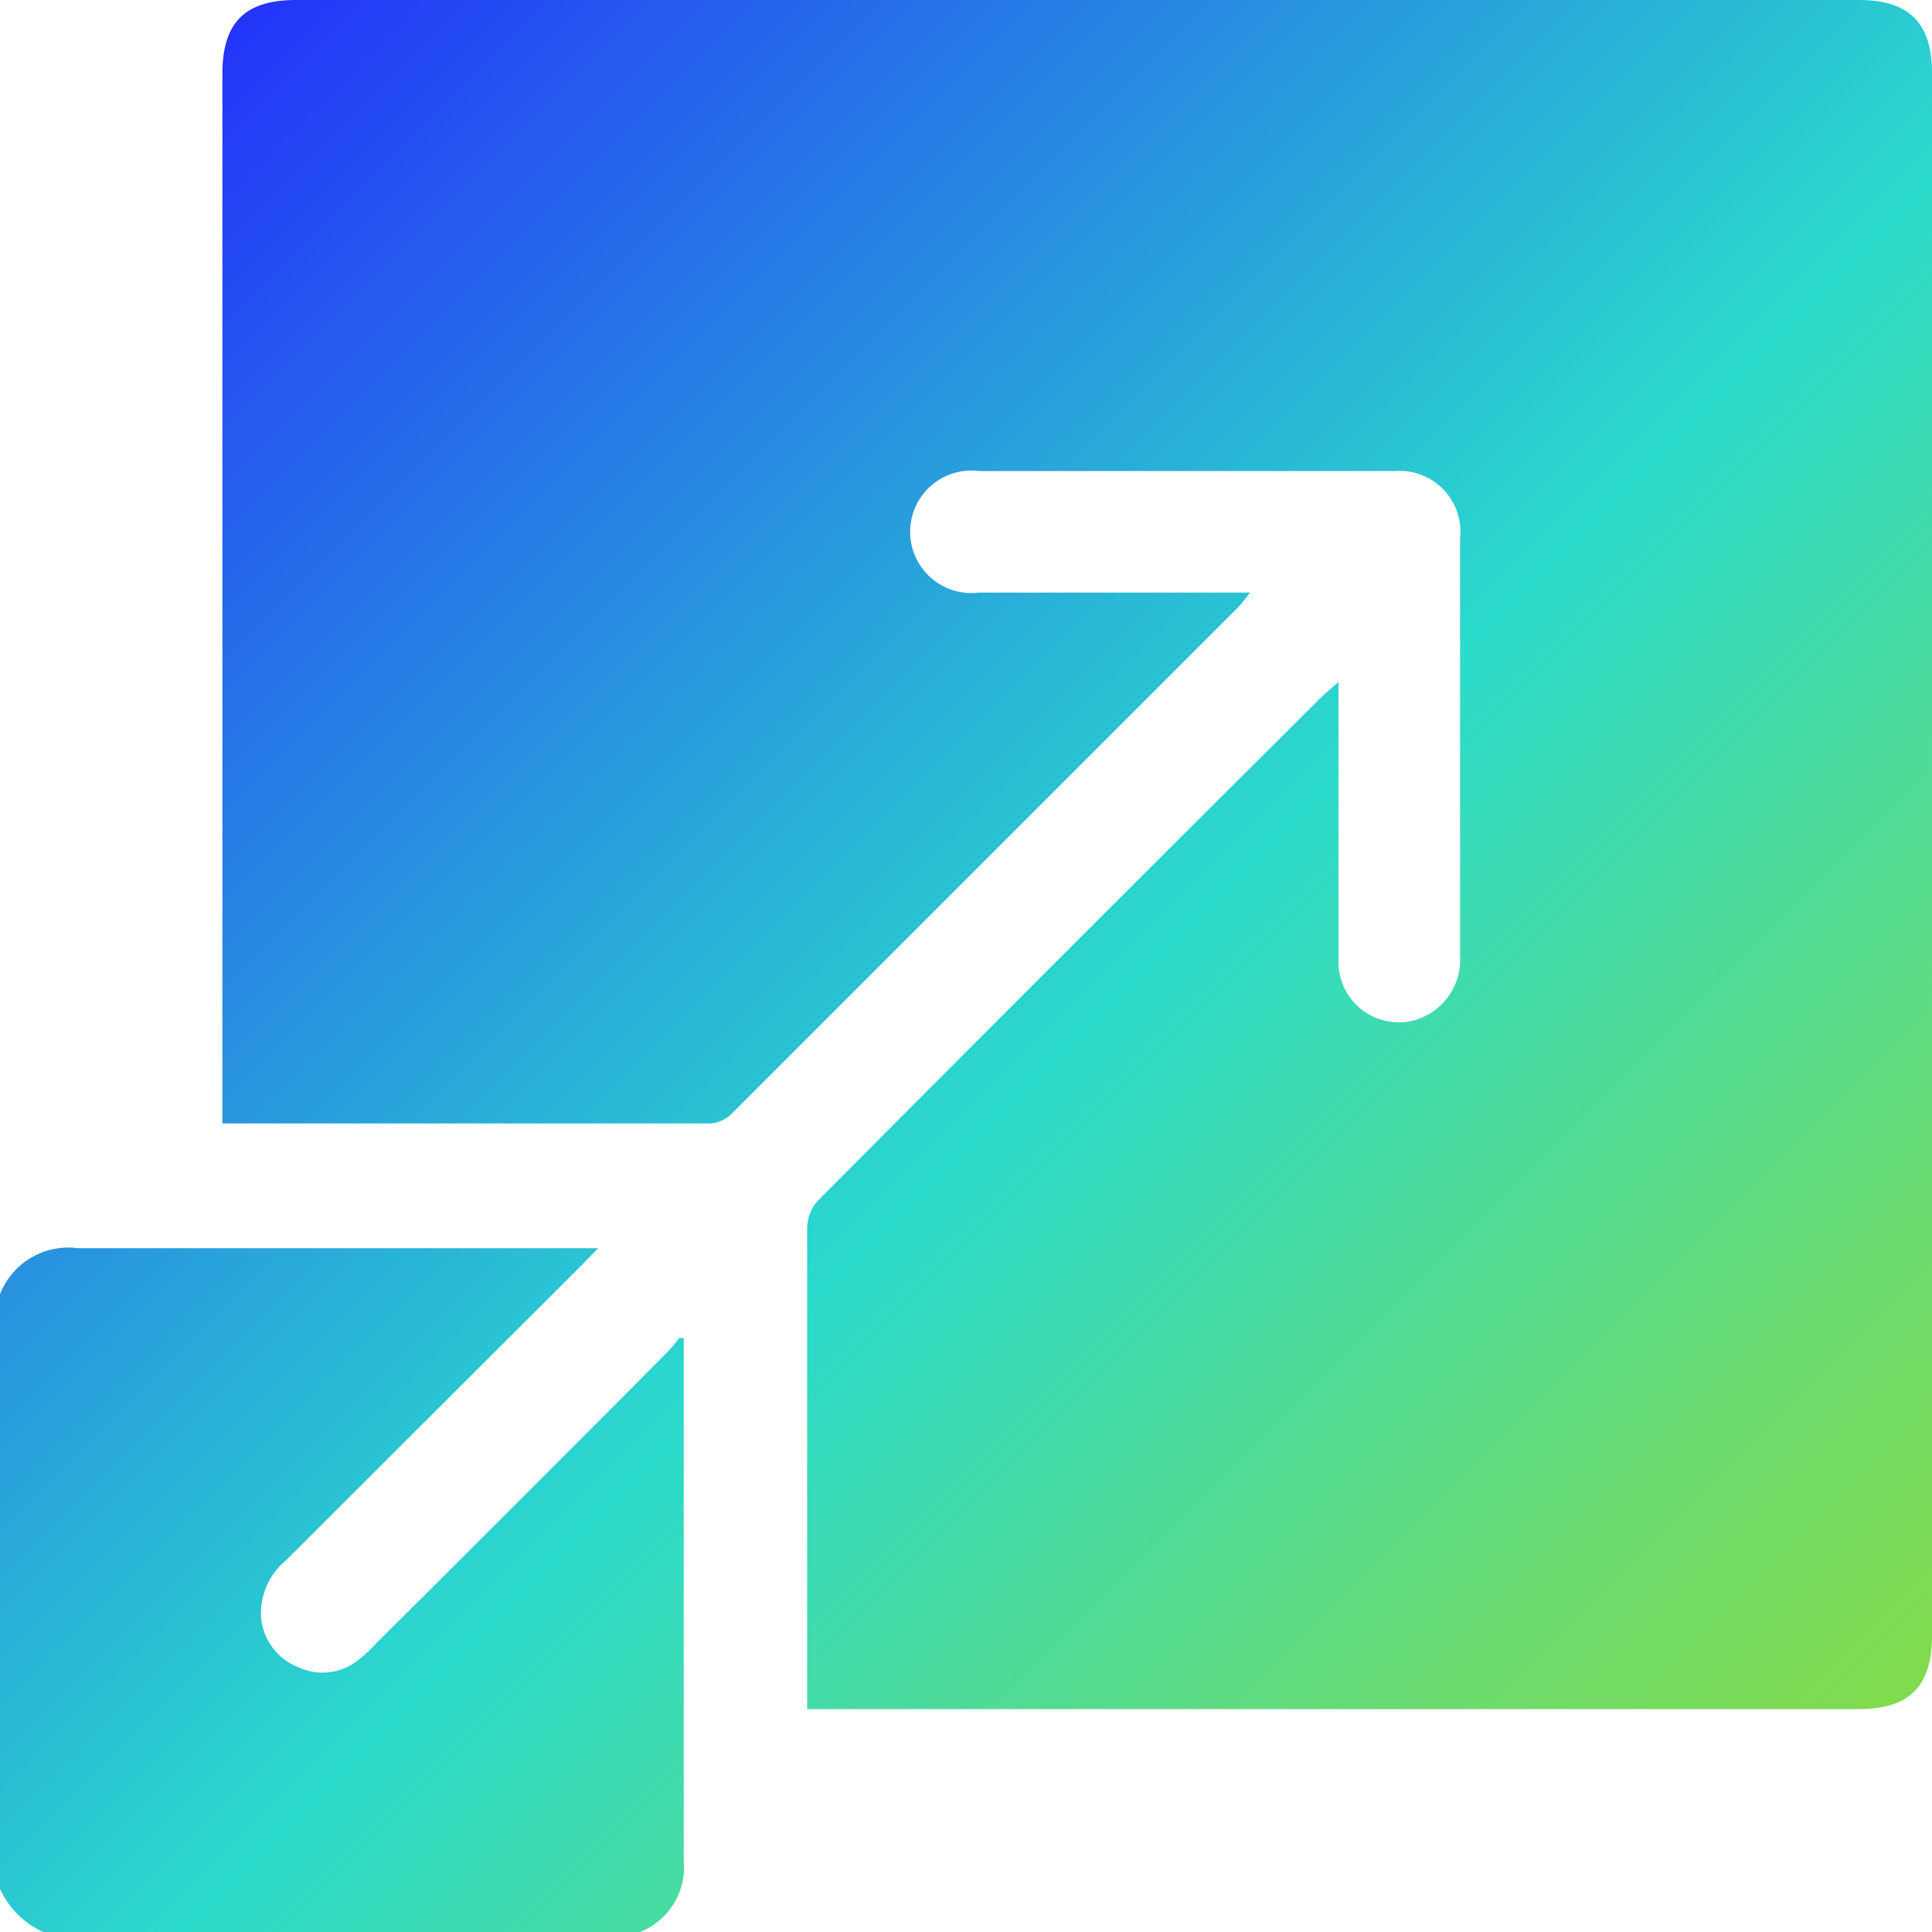
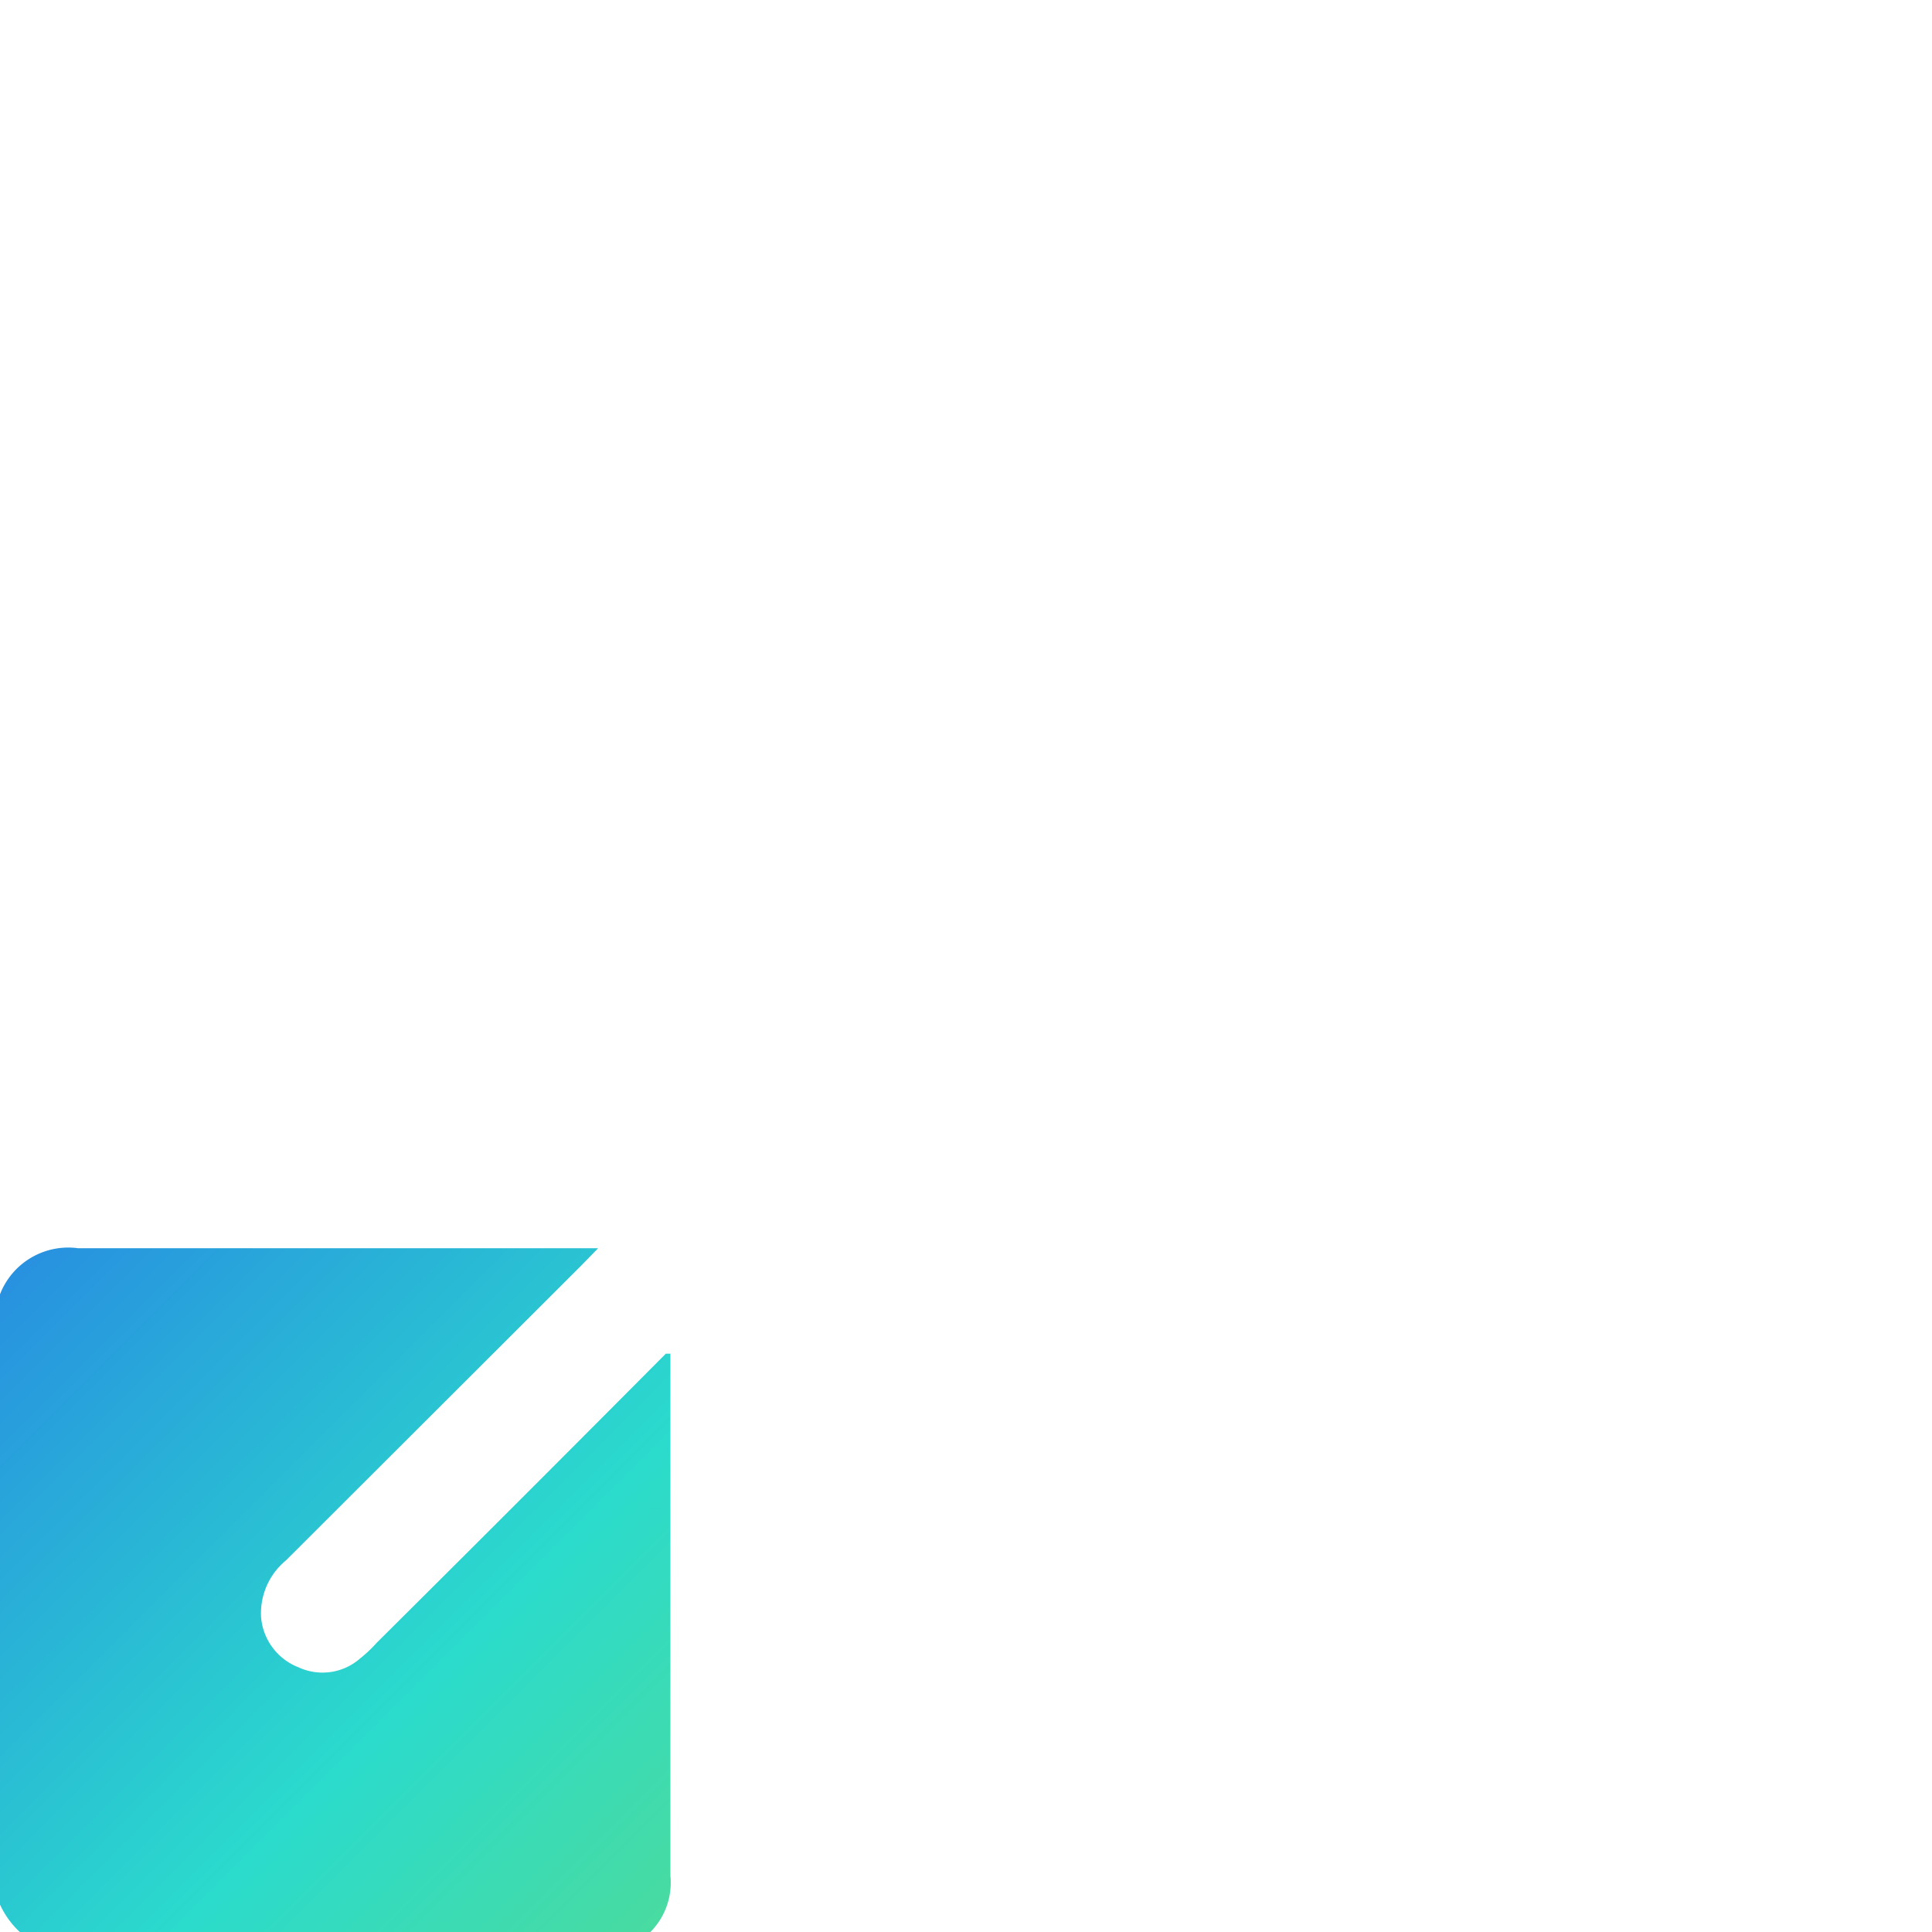
<svg xmlns="http://www.w3.org/2000/svg" xmlns:xlink="http://www.w3.org/1999/xlink" id="Layer_1" data-name="Layer 1" viewBox="0 0 41.96 41.96">
  <defs>
    <style>.cls-1{fill:url(#linear-gradient);}.cls-2{fill:url(#linear-gradient-2);}</style>
    <linearGradient id="linear-gradient" x1="276.63" y1="200.34" x2="230.87" y2="154.58" gradientUnits="userSpaceOnUse">
      <stop offset="0" stop-color="#9fdb22" />
      <stop offset="0.25" stop-color="#6cdb6d" />
      <stop offset="0.5" stop-color="#2bdbcc" />
      <stop offset="1" stop-color="#221dff" />
    </linearGradient>
    <linearGradient id="linear-gradient-2" x1="295.84" y1="181.12" x2="250.08" y2="135.36" xlink:href="#linear-gradient" />
  </defs>
  <title>Effortless Scalability</title>
-   <path class="cls-1" d="M244.69,168.88a1.59,1.59,0,0,1,1.7-1c3.59,0,7.18,0,10.77,0h.52l-.37.38-6.41,6.4a1.49,1.49,0,0,0-.54,1.23,1.28,1.28,0,0,0,.81,1.09,1.24,1.24,0,0,0,1.34-.19,2.9,2.9,0,0,0,.36-.34q3.15-3.13,6.28-6.28a3.07,3.07,0,0,0,.29-.34l.1,0c0,.11,0,.22,0,.34,0,3.65,0,7.31,0,11a1.52,1.52,0,0,1-1,1.58H245.67a1.91,1.91,0,0,1-1-1Z" transform="translate(-244.69 -140.77)" />
-   <path class="cls-2" d="M262.22,177.89v-1.65q0-4.4,0-8.81a.92.92,0,0,1,.22-.57q5.49-5.52,11-11l.32-.28v.51c0,1.84,0,3.68,0,5.53a1.31,1.31,0,0,0,1.71,1.29,1.37,1.37,0,0,0,.93-1.39v-9.06A1.32,1.32,0,0,0,275,151h-9.05a1.33,1.33,0,1,0,0,2.64h5.89a3.64,3.64,0,0,1-.25.31l-11,11a.77.77,0,0,1-.45.22H249.67l-.15,0v-22.8c0-1.11.49-1.6,1.6-1.6h33.93c1.1,0,1.6.49,1.6,1.59v33.93c0,1.11-.49,1.6-1.6,1.6q-11.19,0-22.37,0Z" transform="translate(-244.69 -140.77)" />
+   <path class="cls-1" d="M244.69,168.88a1.59,1.59,0,0,1,1.7-1c3.59,0,7.18,0,10.77,0h.52l-.37.38-6.41,6.4a1.49,1.49,0,0,0-.54,1.23,1.28,1.28,0,0,0,.81,1.09,1.24,1.24,0,0,0,1.34-.19,2.9,2.9,0,0,0,.36-.34q3.15-3.13,6.28-6.28l.1,0c0,.11,0,.22,0,.34,0,3.65,0,7.31,0,11a1.52,1.52,0,0,1-1,1.58H245.67a1.91,1.91,0,0,1-1-1Z" transform="translate(-244.69 -140.77)" />
</svg>